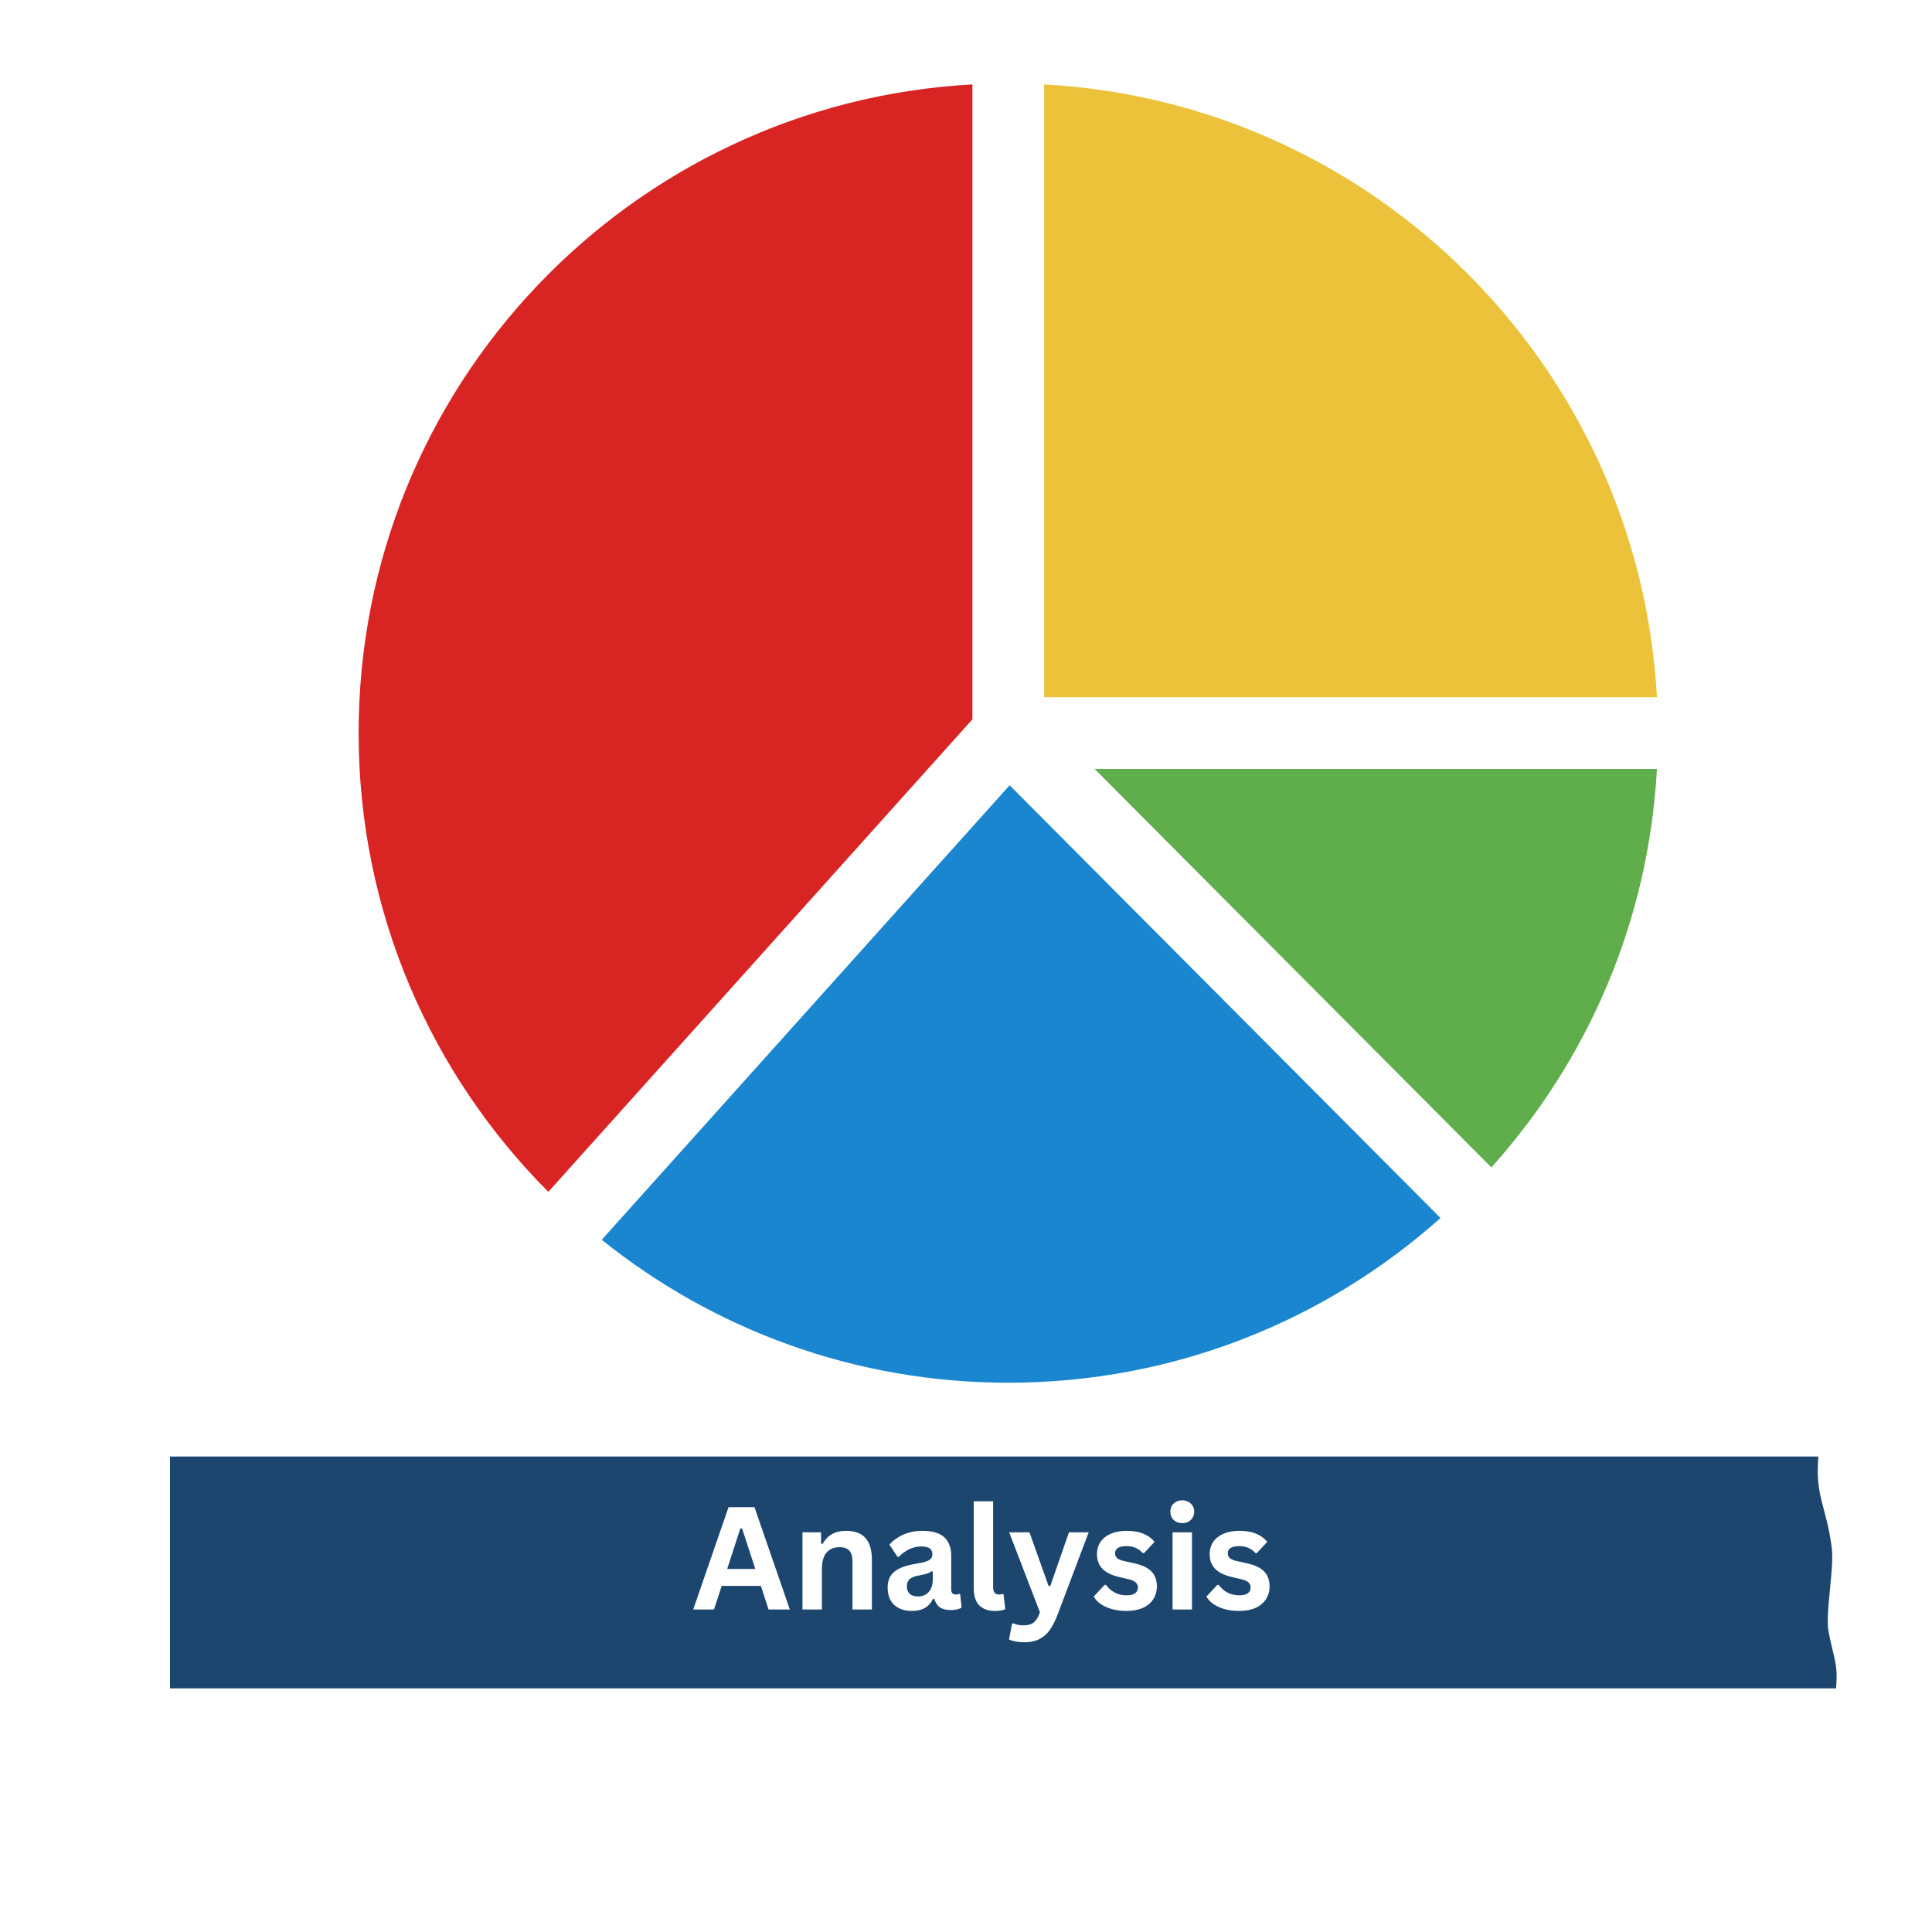
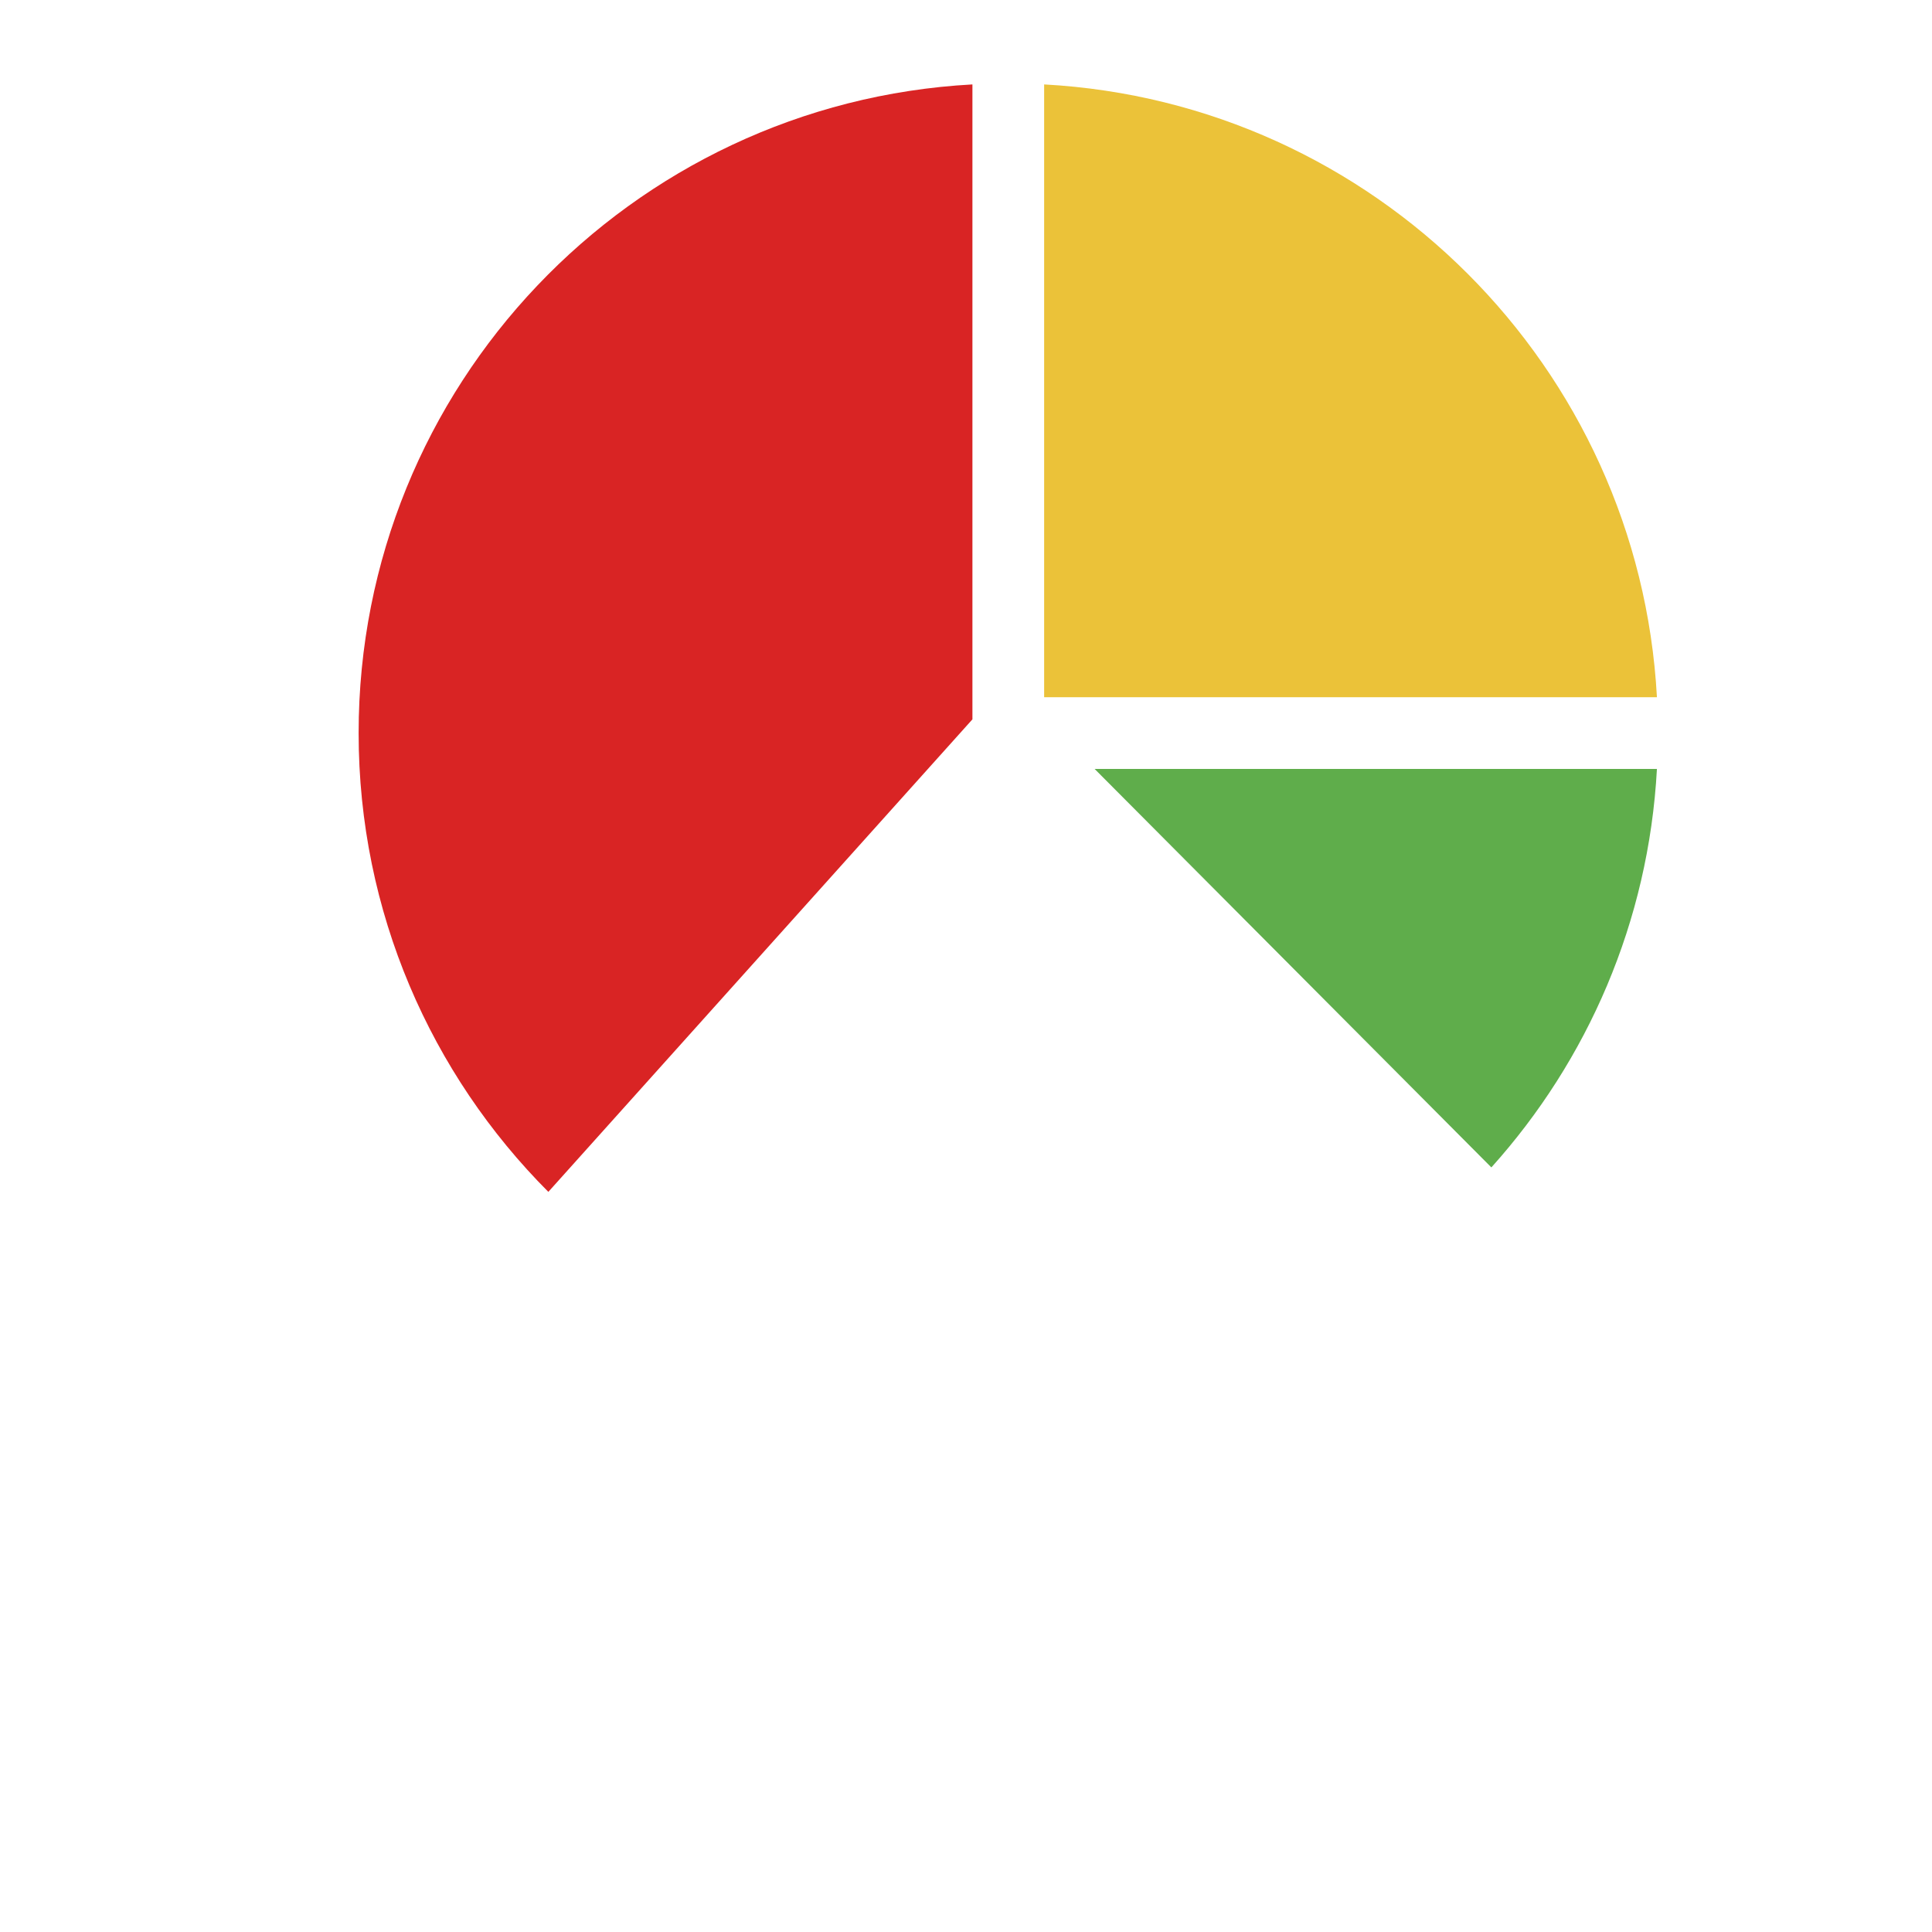
<svg xmlns="http://www.w3.org/2000/svg" width="500" zoomAndPan="magnify" viewBox="0 0 375 375" height="500" preserveAspectRatio="xMidYMid meet" version="1.0">
  <defs>
    <filter x="0%" y="0%" width="100%" height="100%" id="6bb9c8ee62">
      <feColorMatrix values="0 0 0 0 1 0 0 0 0 1 0 0 0 0 1 0 0 0 1 0" color-interpolation-filters="sRGB" />
    </filter>
    <g />
    <mask id="caef0b2fb0">
      <g filter="url(#6bb9c8ee62)">
        <rect x="-37.5" width="450" fill="#000000" y="-37.5" height="450" fill-opacity="0.886" />
      </g>
    </mask>
    <clipPath id="894772593b">
-       <path d="M 11.996 38.715 L 335.641 38.715 L 335.641 83.715 L 11.996 83.715 Z M 11.996 38.715 " clip-rule="nonzero" />
-     </clipPath>
+       </clipPath>
    <clipPath id="cd42df792a">
      <rect x="0" width="336" y="0" height="100" />
    </clipPath>
    <clipPath id="556684dbec">
      <path d="M 69.609 16.387 L 189 16.387 L 189 232 L 69.609 232 Z M 69.609 16.387 " clip-rule="nonzero" />
    </clipPath>
    <clipPath id="010a966413">
-       <path d="M 116 152 L 280 152 L 280 268.387 L 116 268.387 Z M 116 152 " clip-rule="nonzero" />
-     </clipPath>
+       </clipPath>
    <clipPath id="e1da862015">
      <path d="M 212 149 L 321.609 149 L 321.609 227 L 212 227 Z M 212 149 " clip-rule="nonzero" />
    </clipPath>
    <clipPath id="80399c8116">
      <path d="M 202 16.387 L 321.609 16.387 L 321.609 136 L 202 136 Z M 202 16.387 " clip-rule="nonzero" />
    </clipPath>
  </defs>
-   <rect x="-37.5" width="450" fill="#ffffff" y="-37.5" height="450" fill-opacity="1" />
-   <rect x="-37.5" width="450" fill="#ffffff" y="-37.5" height="450" fill-opacity="1" />
  <rect x="-37.5" width="450" fill="#ffffff" y="-37.5" height="450" fill-opacity="1" />
  <g mask="url(#caef0b2fb0)">
    <g transform="matrix(1, 0, 0, 1, 21, 244)">
      <g clip-path="url(#cd42df792a)">
        <g clip-path="url(#894772593b)">
          <path fill="#002e5d" d="M 0.762 7.016 C 1.059 16.141 0.809 16.691 0.781 22.711 C 0.762 27.328 2.773 28.418 2.527 34.098 C 2.234 40.867 2.98 40.238 2.82 42.633 C 2.527 47.047 1.645 52.387 1.645 54.992 C 1.645 59.129 1.047 65.359 1.352 69.414 C 1.688 73.863 0.762 72.949 1.938 80.305 C 3.117 87.664 2.527 87.879 2.527 92.375 C 2.527 93.969 -0.578 97.168 4.586 98.262 C 18.375 101.176 48.238 97.168 62.52 96.551 C 75.906 95.969 85.027 97.895 98.105 96.789 C 108.457 95.914 124.582 100.039 135.453 99.73 C 154.125 99.207 169.512 95.676 188.094 95.023 C 197.301 94.699 213.266 94.324 222.5 94.434 C 229.996 94.523 233.398 96.199 240.734 96.492 C 248.414 96.805 261.852 95.664 269.262 95.316 C 278.23 94.895 287.824 92.621 296.691 93.246 C 301.238 93.57 330.895 95.438 333.945 94.148 C 335.453 93.512 334.254 92.668 335.133 85.898 C 336.016 79.129 335.129 78.852 333.945 72.836 C 333.219 69.152 335.062 60.5 334.547 56.465 C 333.52 48.418 331.418 46.777 331.898 39.395 C 332.281 33.551 333.945 27.922 333.945 22.109 C 333.945 17.316 334.547 14.895 334.547 9.961 C 334.547 9.242 336.238 1.855 333.957 1.426 C 329.898 0.66 314.402 3.258 310.527 3.5 C 291.926 4.664 281.891 2.055 262.789 1.719 C 254.766 1.578 237.66 4.625 229.633 4.398 C 216.738 4.035 195.137 6.711 184.562 6.43 C 170.199 6.047 167.121 2.727 149.57 2.309 C 145.996 2.223 131.016 1.469 127.449 1.398 C 113.887 1.125 100.195 1.777 86.586 2.535 C 75.996 3.121 65.457 3.773 55.066 4.098 C 46.586 4.363 36.836 4.699 28.457 4.699 C 18.422 4.699 0.684 4.504 0.762 7.016 Z M 0.762 7.016 " fill-opacity="1" fill-rule="nonzero" />
        </g>
      </g>
    </g>
  </g>
  <g clip-path="url(#556684dbec)">
    <path fill="#d92424" d="M 188.746 139.625 L 106.434 231.34 C 83.68 208.531 69.609 177.055 69.609 142.289 C 69.609 74.984 122.34 20 188.746 16.387 Z M 188.746 139.625 " fill-opacity="1" fill-rule="nonzero" />
  </g>
  <g clip-path="url(#010a966413)">
    <path fill="#1986cf" d="M 195.969 152.422 L 279.605 236.414 C 257.316 256.297 227.926 268.387 195.707 268.387 C 165.84 268.387 138.402 257.996 116.797 240.641 Z M 195.969 152.422 " fill-opacity="1" fill-rule="nonzero" />
  </g>
  <g clip-path="url(#e1da862015)">
    <path fill="#5fad4b" d="M 212.465 149.25 L 321.609 149.25 C 319.996 178.926 308.121 205.863 289.473 226.594 Z M 212.465 149.25 " fill-opacity="1" fill-rule="nonzero" />
  </g>
  <g clip-path="url(#80399c8116)">
    <path fill="#ebc239" d="M 321.609 135.328 L 202.668 135.328 L 202.668 16.387 C 266.766 19.875 318.121 71.23 321.609 135.328 Z M 321.609 135.328 " fill-opacity="1" fill-rule="nonzero" />
  </g>
  <g fill="#ffffff" fill-opacity="1">
    <g transform="translate(134.256, 312.401)">
      <g>
        <path d="M 19.047 0 L 14.922 0 L 13.438 -4.578 L 5.828 -4.578 L 4.328 0 L 0.297 0 L 7.156 -19.859 L 12.188 -19.859 Z M 9.438 -15.719 L 6.891 -7.875 L 12.344 -7.875 L 9.781 -15.719 Z M 9.438 -15.719 " />
      </g>
    </g>
  </g>
  <g fill="#ffffff" fill-opacity="1">
    <g transform="translate(153.605, 312.401)">
      <g>
        <path d="M 2.156 0 L 2.156 -14.984 L 5.766 -14.984 L 5.766 -12.781 L 6.062 -12.719 C 6.988 -14.414 8.5 -15.266 10.594 -15.266 C 12.32 -15.266 13.594 -14.789 14.406 -13.844 C 15.219 -12.906 15.625 -11.535 15.625 -9.734 L 15.625 0 L 11.859 0 L 11.859 -9.281 C 11.859 -10.27 11.656 -10.984 11.25 -11.422 C 10.852 -11.867 10.219 -12.094 9.344 -12.094 C 8.27 -12.094 7.43 -11.742 6.828 -11.047 C 6.223 -10.348 5.922 -9.25 5.922 -7.75 L 5.922 0 Z M 2.156 0 " />
      </g>
    </g>
  </g>
  <g fill="#ffffff" fill-opacity="1">
    <g transform="translate(171.148, 312.401)">
      <g>
-         <path d="M 5.844 0.281 C 4.883 0.281 4.051 0.102 3.344 -0.25 C 2.633 -0.602 2.086 -1.117 1.703 -1.797 C 1.328 -2.484 1.141 -3.305 1.141 -4.266 C 1.141 -5.148 1.328 -5.895 1.703 -6.5 C 2.086 -7.102 2.676 -7.598 3.469 -7.984 C 4.27 -8.367 5.312 -8.664 6.594 -8.875 C 7.488 -9.008 8.172 -9.16 8.641 -9.328 C 9.109 -9.504 9.422 -9.703 9.578 -9.922 C 9.742 -10.141 9.828 -10.414 9.828 -10.75 C 9.828 -11.227 9.66 -11.594 9.328 -11.844 C 8.992 -12.102 8.438 -12.234 7.656 -12.234 C 6.82 -12.234 6.031 -12.047 5.281 -11.672 C 4.531 -11.305 3.879 -10.82 3.328 -10.219 L 3.062 -10.219 L 1.484 -12.594 C 2.242 -13.438 3.172 -14.094 4.266 -14.562 C 5.359 -15.031 6.551 -15.266 7.844 -15.266 C 9.832 -15.266 11.27 -14.844 12.156 -14 C 13.039 -13.156 13.484 -11.961 13.484 -10.422 L 13.484 -3.906 C 13.484 -3.238 13.781 -2.906 14.375 -2.906 C 14.594 -2.906 14.812 -2.945 15.031 -3.031 L 15.219 -2.969 L 15.5 -0.359 C 15.289 -0.223 15 -0.109 14.625 -0.016 C 14.25 0.066 13.844 0.109 13.406 0.109 C 12.508 0.109 11.805 -0.062 11.297 -0.406 C 10.797 -0.75 10.438 -1.289 10.219 -2.031 L 9.938 -2.047 C 9.207 -0.492 7.844 0.281 5.844 0.281 Z M 7.031 -2.531 C 7.906 -2.531 8.602 -2.82 9.125 -3.406 C 9.645 -3.988 9.906 -4.801 9.906 -5.844 L 9.906 -7.359 L 9.641 -7.422 C 9.41 -7.234 9.113 -7.078 8.75 -6.953 C 8.383 -6.836 7.859 -6.719 7.172 -6.594 C 6.359 -6.457 5.77 -6.223 5.406 -5.891 C 5.051 -5.566 4.875 -5.102 4.875 -4.5 C 4.875 -3.852 5.062 -3.363 5.438 -3.031 C 5.82 -2.695 6.352 -2.531 7.031 -2.531 Z M 7.031 -2.531 " />
-       </g>
+         </g>
    </g>
  </g>
  <g fill="#ffffff" fill-opacity="1">
    <g transform="translate(186.94, 312.401)">
      <g>
        <path d="M 6.219 0.281 C 4.875 0.281 3.844 -0.082 3.125 -0.812 C 2.414 -1.539 2.062 -2.645 2.062 -4.125 L 2.062 -21 L 5.828 -21 L 5.828 -4.281 C 5.828 -3.363 6.207 -2.906 6.969 -2.906 C 7.188 -2.906 7.414 -2.941 7.656 -3.016 L 7.844 -2.953 L 8.188 -0.062 C 7.977 0.039 7.703 0.125 7.359 0.188 C 7.016 0.25 6.633 0.281 6.219 0.281 Z M 6.219 0.281 " />
      </g>
    </g>
  </g>
  <g fill="#ffffff" fill-opacity="1">
    <g transform="translate(195.549, 312.401)">
      <g>
        <path d="M 3.312 6.359 C 2.664 6.359 2.082 6.305 1.562 6.203 C 1.039 6.109 0.617 5.977 0.297 5.812 L 0.891 2.766 L 1.141 2.688 C 1.367 2.801 1.648 2.895 1.984 2.969 C 2.316 3.039 2.66 3.078 3.016 3.078 C 3.617 3.078 4.125 3 4.531 2.844 C 4.938 2.688 5.273 2.422 5.547 2.047 C 5.828 1.68 6.078 1.176 6.297 0.531 L 0.328 -14.984 L 4.266 -14.984 L 7.984 -4.562 L 8.312 -4.562 L 11.938 -14.984 L 15.766 -14.984 L 9.75 0.938 C 9.27 2.219 8.742 3.25 8.172 4.031 C 7.598 4.82 6.914 5.406 6.125 5.781 C 5.344 6.164 4.406 6.359 3.312 6.359 Z M 3.312 6.359 " />
      </g>
    </g>
  </g>
  <g fill="#ffffff" fill-opacity="1">
    <g transform="translate(211.625, 312.401)">
      <g>
-         <path d="M 7 0.281 C 5.977 0.281 5.039 0.16 4.188 -0.078 C 3.344 -0.316 2.617 -0.645 2.016 -1.062 C 1.41 -1.488 0.961 -1.973 0.672 -2.516 L 2.766 -4.766 L 3.062 -4.766 C 3.551 -4.098 4.133 -3.594 4.812 -3.25 C 5.5 -2.914 6.238 -2.75 7.031 -2.75 C 7.77 -2.75 8.32 -2.879 8.688 -3.141 C 9.062 -3.41 9.25 -3.789 9.25 -4.281 C 9.25 -4.656 9.113 -4.973 8.844 -5.234 C 8.582 -5.492 8.148 -5.695 7.547 -5.844 L 5.562 -6.312 C 4.082 -6.664 3 -7.207 2.312 -7.938 C 1.633 -8.664 1.297 -9.594 1.297 -10.719 C 1.297 -11.645 1.531 -12.453 2 -13.141 C 2.477 -13.828 3.148 -14.352 4.016 -14.719 C 4.879 -15.082 5.883 -15.266 7.031 -15.266 C 8.383 -15.266 9.504 -15.066 10.391 -14.672 C 11.273 -14.285 11.969 -13.77 12.469 -13.125 L 10.453 -10.953 L 10.188 -10.953 C 9.77 -11.422 9.301 -11.758 8.781 -11.969 C 8.258 -12.188 7.676 -12.297 7.031 -12.297 C 5.551 -12.297 4.812 -11.836 4.812 -10.922 C 4.812 -10.523 4.945 -10.203 5.219 -9.953 C 5.5 -9.711 5.988 -9.52 6.688 -9.375 L 8.531 -8.969 C 10.051 -8.633 11.16 -8.109 11.859 -7.391 C 12.566 -6.672 12.922 -5.707 12.922 -4.5 C 12.922 -3.539 12.68 -2.695 12.203 -1.969 C 11.734 -1.25 11.055 -0.691 10.172 -0.297 C 9.285 0.086 8.227 0.281 7 0.281 Z M 7 0.281 " />
+         <path d="M 7 0.281 C 5.977 0.281 5.039 0.16 4.188 -0.078 C 3.344 -0.316 2.617 -0.645 2.016 -1.062 C 1.41 -1.488 0.961 -1.973 0.672 -2.516 L 2.766 -4.766 L 3.062 -4.766 C 3.551 -4.098 4.133 -3.594 4.812 -3.25 C 5.5 -2.914 6.238 -2.75 7.031 -2.75 C 7.77 -2.75 8.32 -2.879 8.688 -3.141 C 9.062 -3.41 9.25 -3.789 9.25 -4.281 C 9.25 -4.656 9.113 -4.973 8.844 -5.234 C 8.582 -5.492 8.148 -5.695 7.547 -5.844 L 5.562 -6.312 C 4.082 -6.664 3 -7.207 2.312 -7.938 C 1.633 -8.664 1.297 -9.594 1.297 -10.719 C 1.297 -11.645 1.531 -12.453 2 -13.141 C 2.477 -13.828 3.148 -14.352 4.016 -14.719 C 4.879 -15.082 5.883 -15.266 7.031 -15.266 C 8.383 -15.266 9.504 -15.066 10.391 -14.672 C 11.273 -14.285 11.969 -13.77 12.469 -13.125 L 10.453 -10.953 L 10.188 -10.953 C 9.77 -11.422 9.301 -11.758 8.781 -11.969 C 5.551 -12.297 4.812 -11.836 4.812 -10.922 C 4.812 -10.523 4.945 -10.203 5.219 -9.953 C 5.5 -9.711 5.988 -9.52 6.688 -9.375 L 8.531 -8.969 C 10.051 -8.633 11.16 -8.109 11.859 -7.391 C 12.566 -6.672 12.922 -5.707 12.922 -4.5 C 12.922 -3.539 12.68 -2.695 12.203 -1.969 C 11.734 -1.25 11.055 -0.691 10.172 -0.297 C 9.285 0.086 8.227 0.281 7 0.281 Z M 7 0.281 " />
      </g>
    </g>
  </g>
  <g fill="#ffffff" fill-opacity="1">
    <g transform="translate(225.435, 312.401)">
      <g>
        <path d="M 4.031 -16.766 C 3.352 -16.766 2.801 -16.969 2.375 -17.375 C 1.945 -17.789 1.734 -18.328 1.734 -18.984 C 1.734 -19.629 1.945 -20.156 2.375 -20.562 C 2.801 -20.977 3.352 -21.188 4.031 -21.188 C 4.488 -21.188 4.891 -21.086 5.234 -20.891 C 5.586 -20.703 5.863 -20.441 6.062 -20.109 C 6.258 -19.785 6.359 -19.41 6.359 -18.984 C 6.359 -18.555 6.258 -18.176 6.062 -17.844 C 5.863 -17.508 5.586 -17.242 5.234 -17.047 C 4.891 -16.859 4.488 -16.766 4.031 -16.766 Z M 2.156 0 L 2.156 -14.984 L 5.922 -14.984 L 5.922 0 Z M 2.156 0 " />
      </g>
    </g>
  </g>
  <g fill="#ffffff" fill-opacity="1">
    <g transform="translate(233.5, 312.401)">
      <g>
        <path d="M 7 0.281 C 5.977 0.281 5.039 0.16 4.188 -0.078 C 3.344 -0.316 2.617 -0.645 2.016 -1.062 C 1.41 -1.488 0.961 -1.973 0.672 -2.516 L 2.766 -4.766 L 3.062 -4.766 C 3.551 -4.098 4.133 -3.594 4.812 -3.25 C 5.5 -2.914 6.238 -2.75 7.031 -2.75 C 7.77 -2.75 8.32 -2.879 8.688 -3.141 C 9.062 -3.41 9.25 -3.789 9.25 -4.281 C 9.25 -4.656 9.113 -4.973 8.844 -5.234 C 8.582 -5.492 8.148 -5.695 7.547 -5.844 L 5.562 -6.312 C 4.082 -6.664 3 -7.207 2.312 -7.938 C 1.633 -8.664 1.297 -9.594 1.297 -10.719 C 1.297 -11.645 1.531 -12.453 2 -13.141 C 2.477 -13.828 3.148 -14.352 4.016 -14.719 C 4.879 -15.082 5.883 -15.266 7.031 -15.266 C 8.383 -15.266 9.504 -15.066 10.391 -14.672 C 11.273 -14.285 11.969 -13.77 12.469 -13.125 L 10.453 -10.953 L 10.188 -10.953 C 9.77 -11.422 9.301 -11.758 8.781 -11.969 C 8.258 -12.188 7.676 -12.297 7.031 -12.297 C 5.551 -12.297 4.812 -11.836 4.812 -10.922 C 4.812 -10.523 4.945 -10.203 5.219 -9.953 C 5.5 -9.711 5.988 -9.52 6.688 -9.375 L 8.531 -8.969 C 10.051 -8.633 11.16 -8.109 11.859 -7.391 C 12.566 -6.672 12.922 -5.707 12.922 -4.5 C 12.922 -3.539 12.68 -2.695 12.203 -1.969 C 11.734 -1.25 11.055 -0.691 10.172 -0.297 C 9.285 0.086 8.227 0.281 7 0.281 Z M 7 0.281 " />
      </g>
    </g>
  </g>
  <g fill="#000000" fill-opacity="1">
    <g transform="translate(187.5, 196.125)">
      <g />
    </g>
  </g>
</svg>